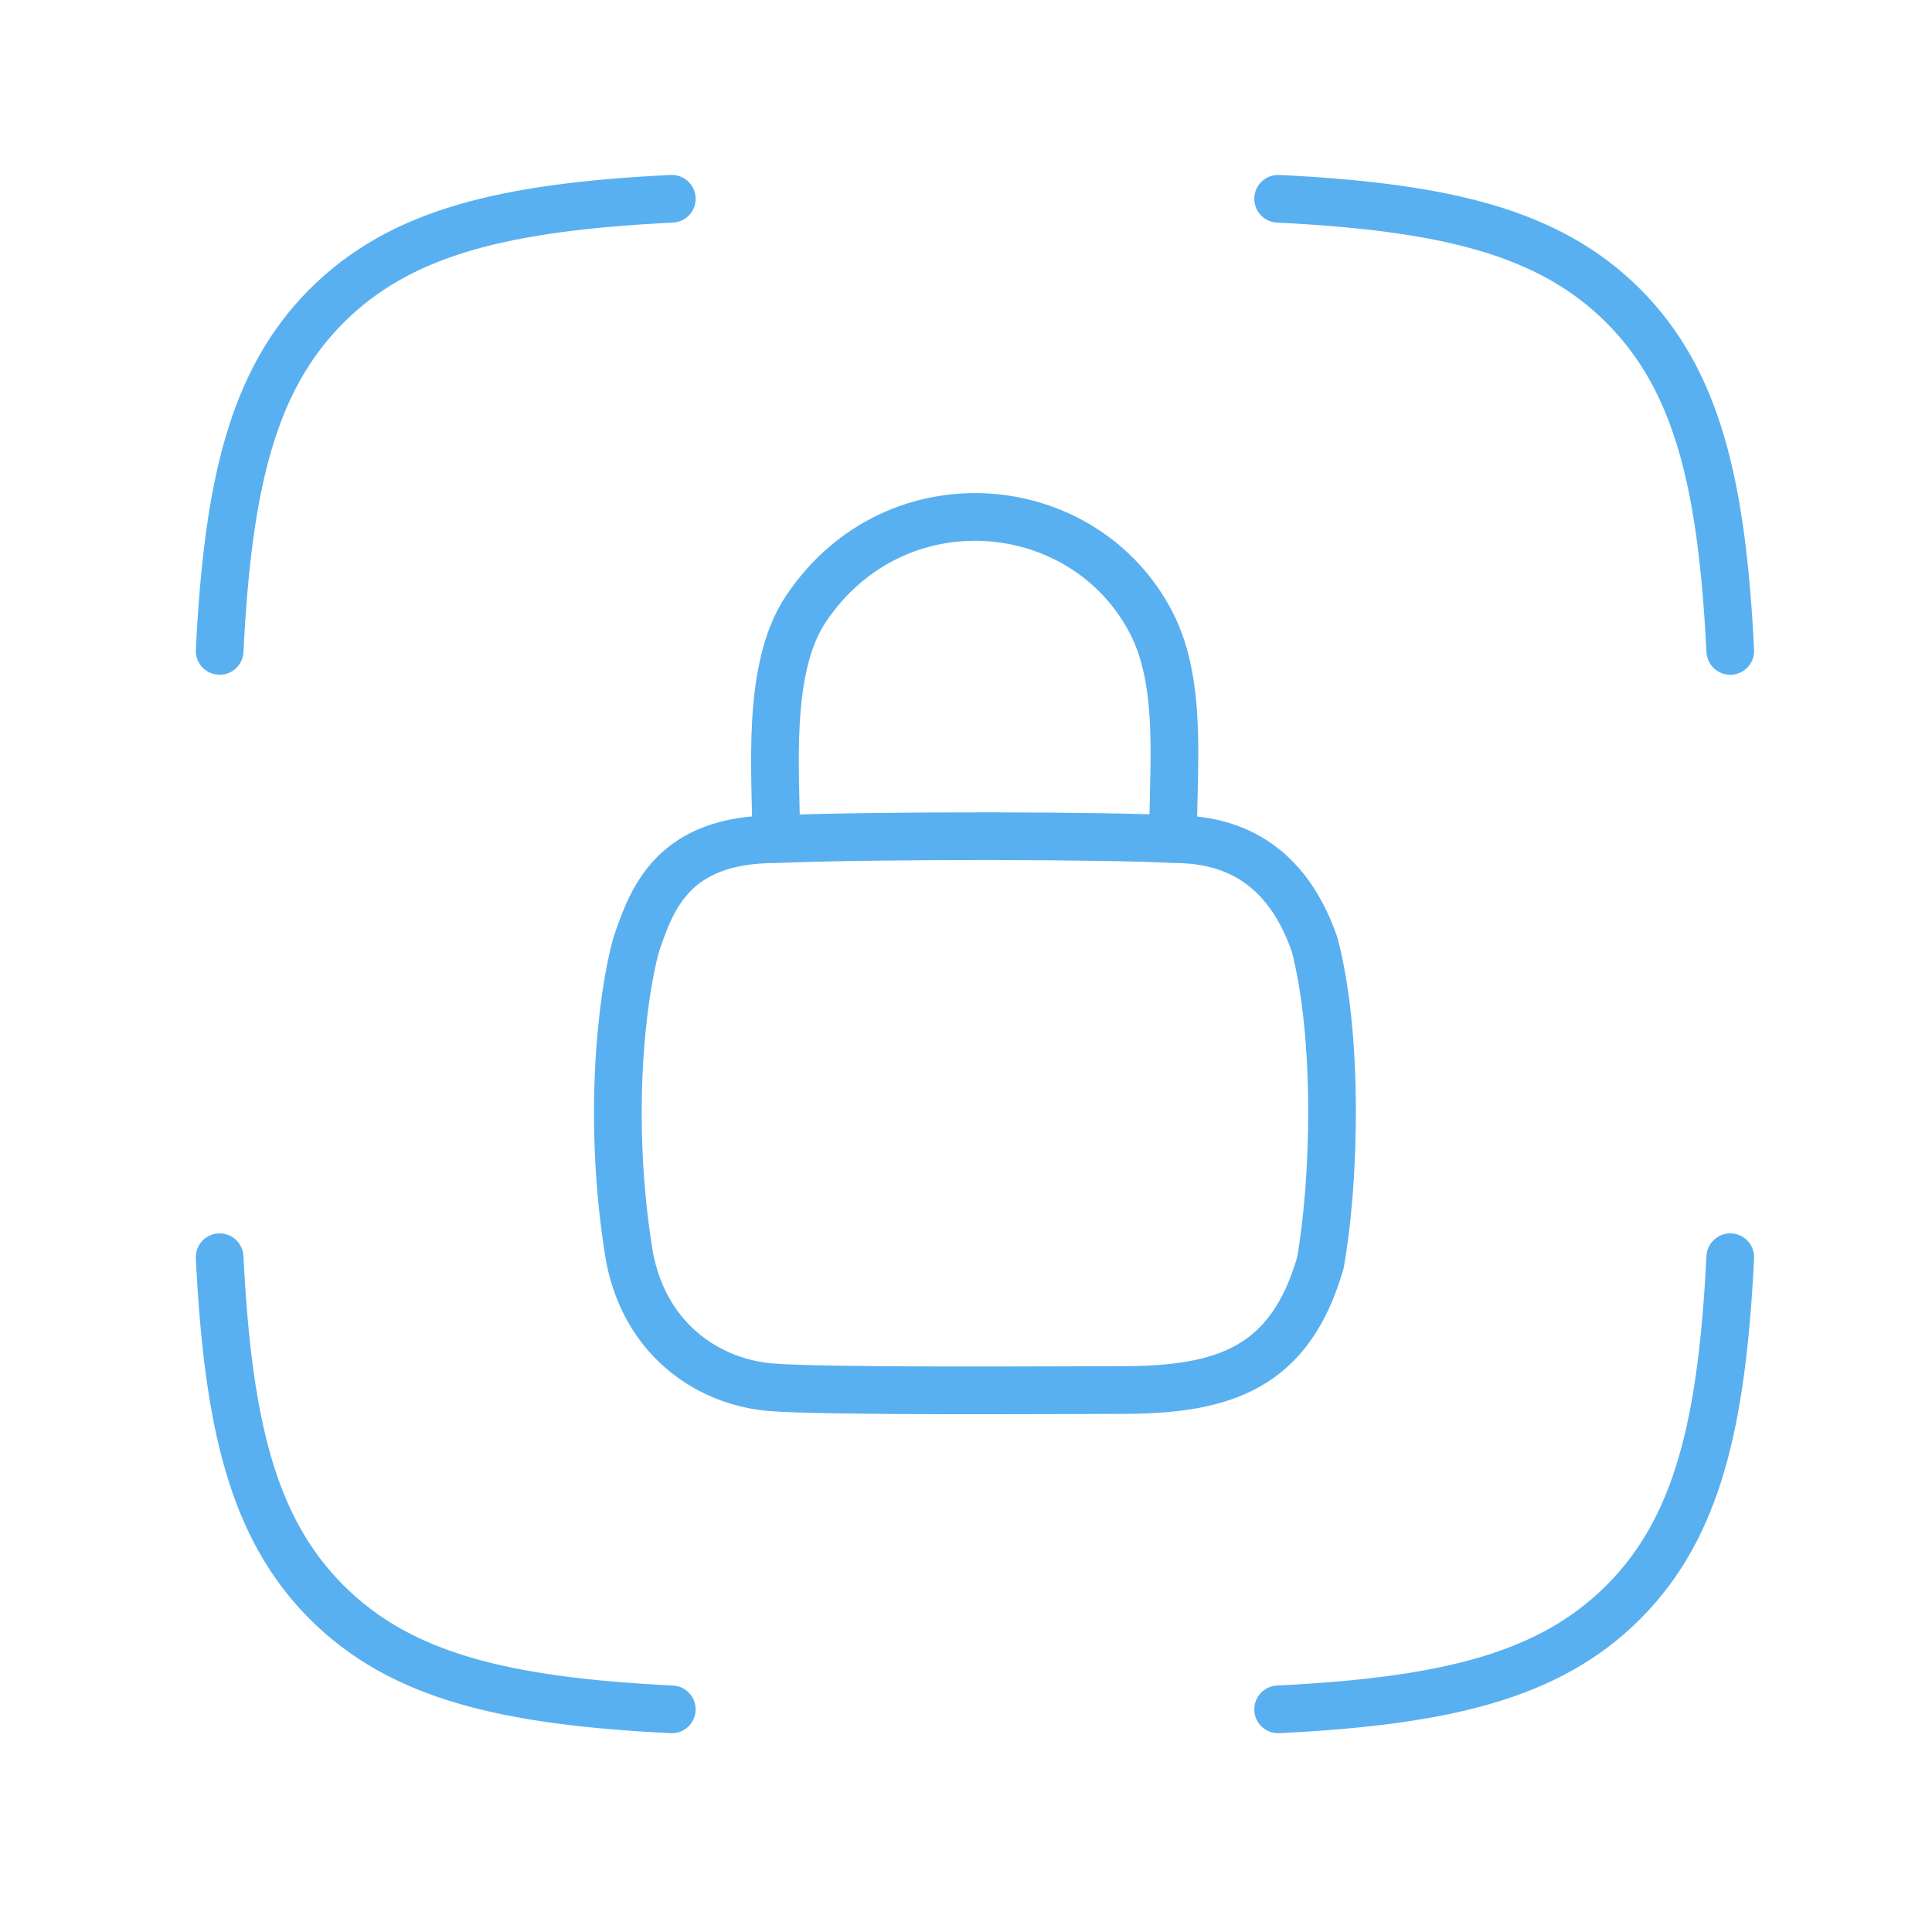
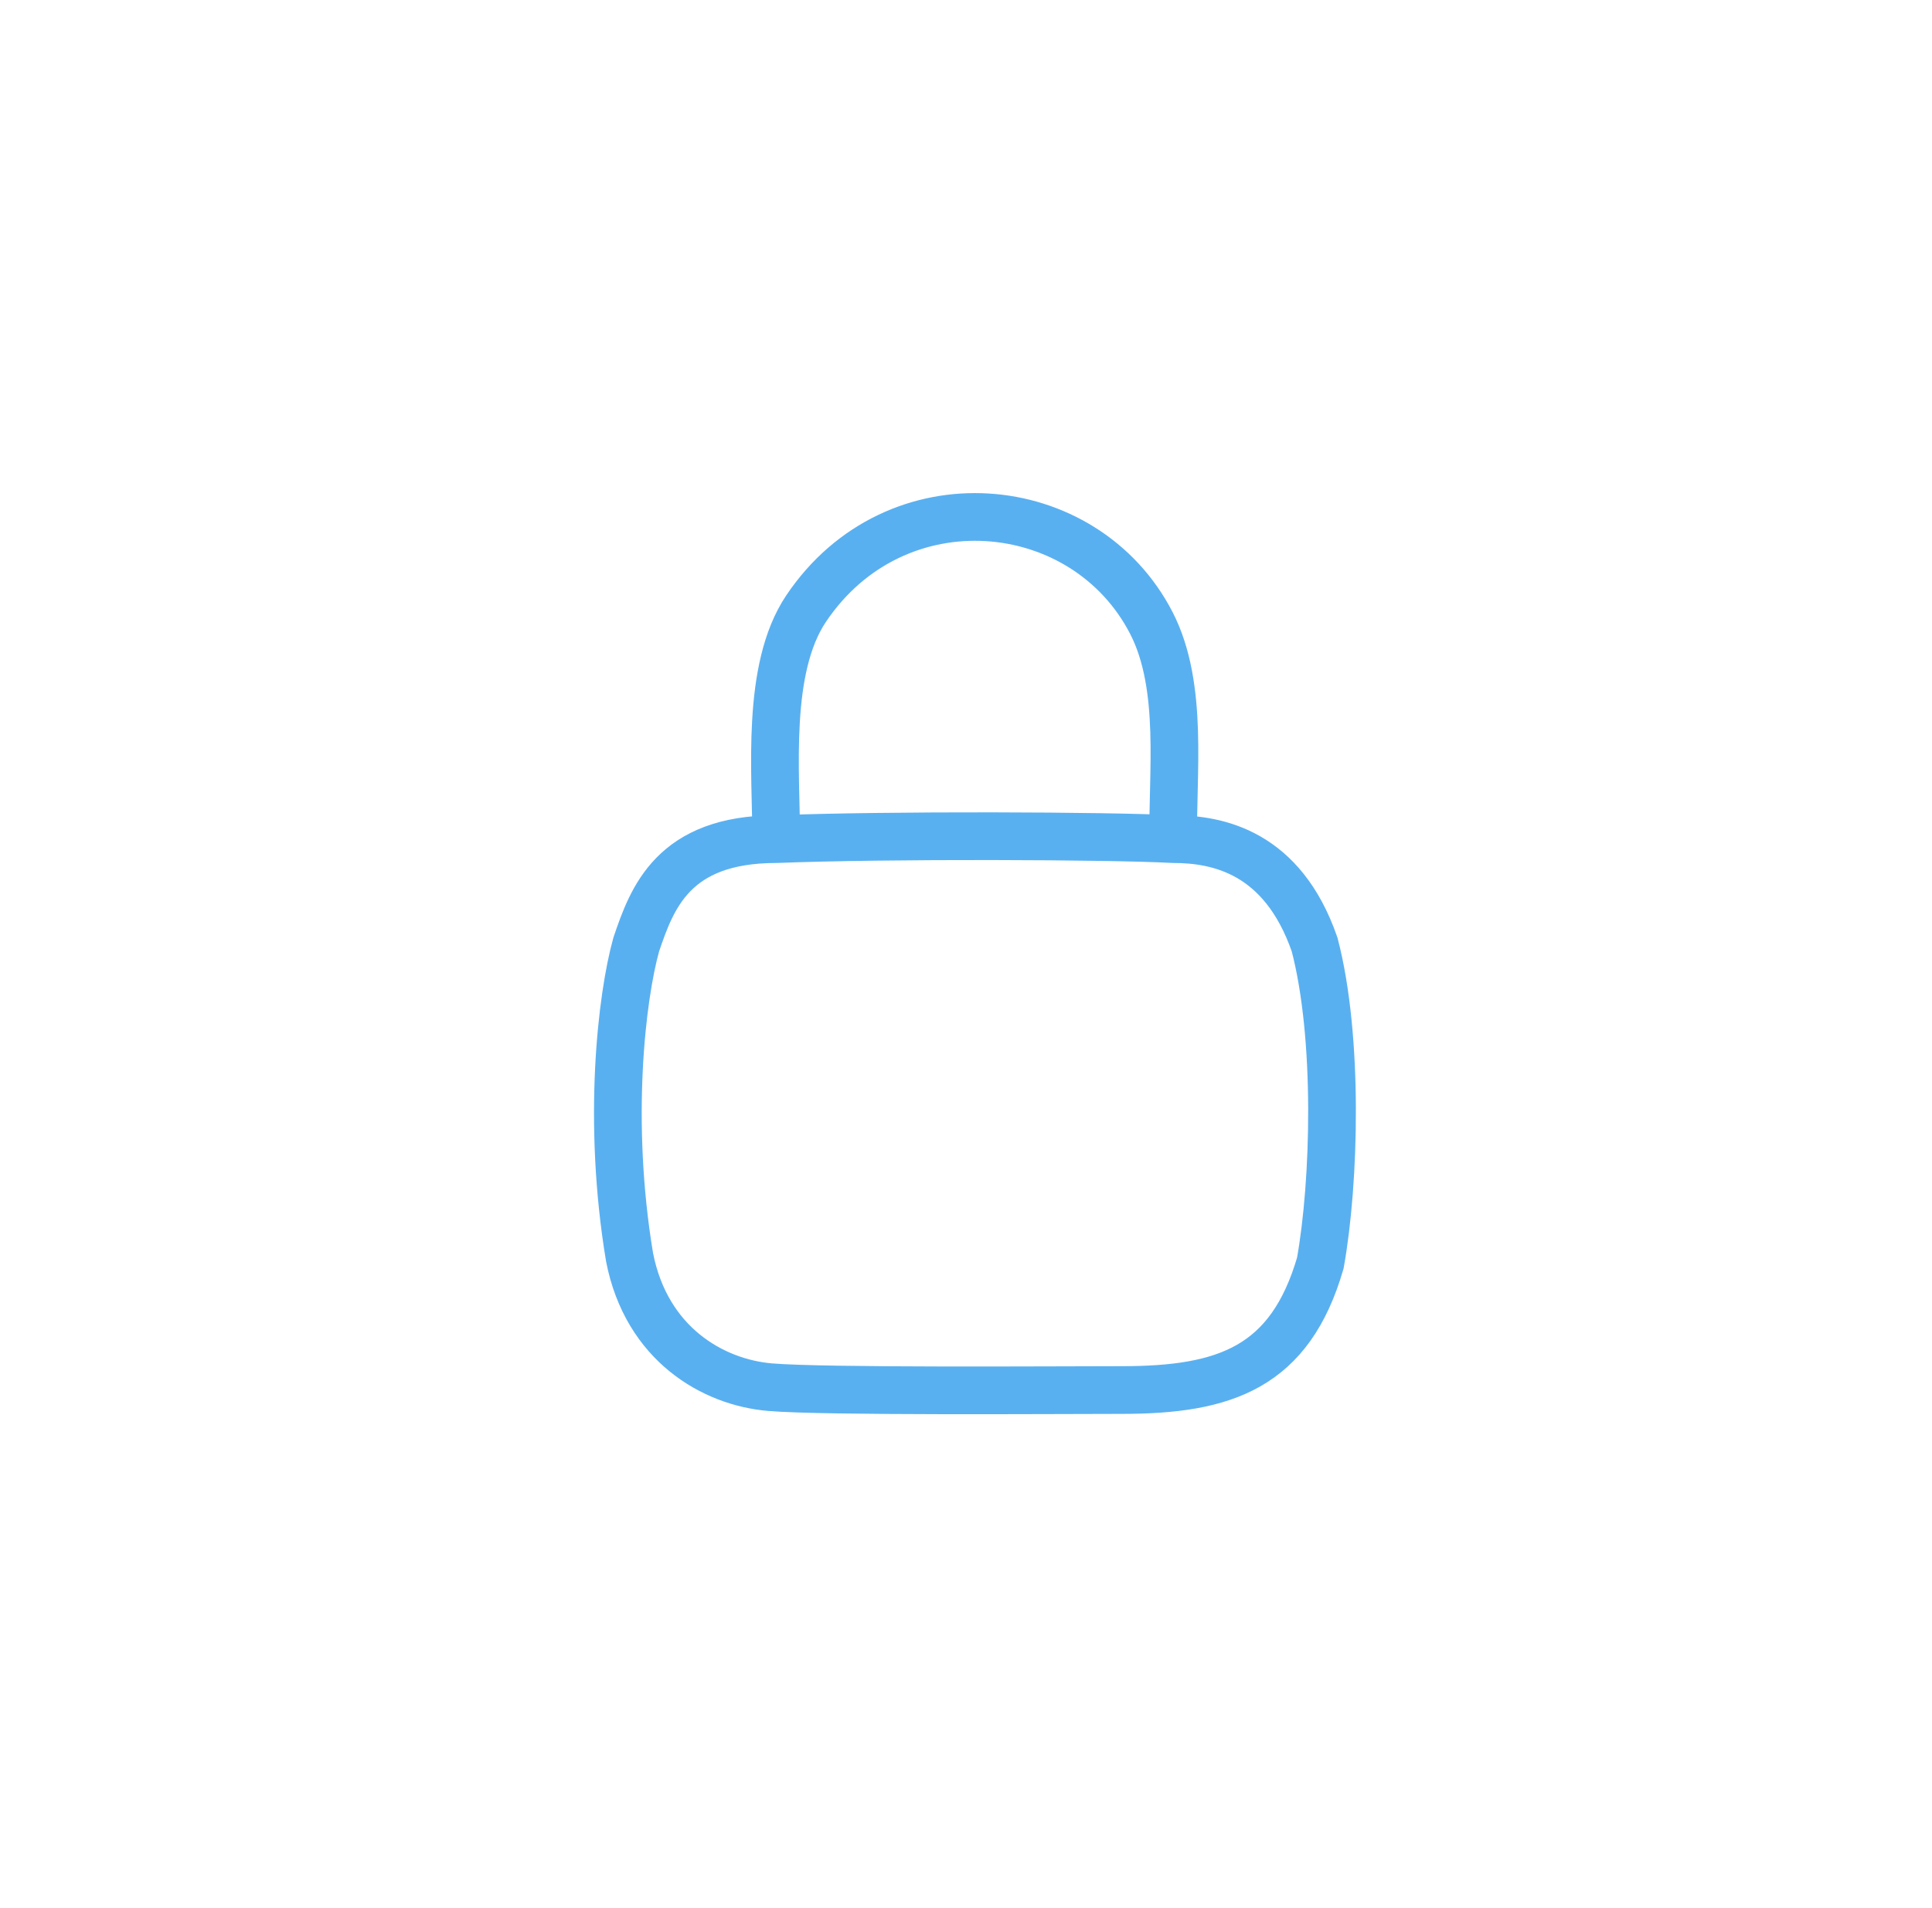
<svg xmlns="http://www.w3.org/2000/svg" width="81" height="80" viewBox="0 0 81 80" fill="none">
-   <path d="M9.209 27.29C9.556 20.291 10.594 15.927 13.698 12.822C16.802 9.718 21.166 8.681 28.165 8.334M72.542 27.29C72.195 20.291 71.158 15.927 68.054 12.822C64.949 9.718 60.585 8.681 53.586 8.334M53.586 71.667C60.585 71.32 64.949 70.282 68.054 67.178C71.158 64.074 72.195 59.71 72.542 52.711M28.165 71.667C21.166 71.32 16.802 70.282 13.698 67.178C10.594 64.074 9.556 59.71 9.209 52.711" stroke="#59B0F0" stroke-width="2" stroke-linecap="round" stroke-linejoin="round" />
  <path d="M32.542 35.182C32.542 32.376 32.101 28.045 33.795 25.519C37.537 19.941 45.475 20.682 48.275 26.127C49.649 28.799 49.131 32.535 49.195 35.182M32.542 35.182C28.217 35.182 27.336 37.657 26.675 39.599C26.065 41.783 25.443 46.999 26.395 52.714C27.107 56.355 29.891 57.956 32.285 58.159C34.574 58.353 44.241 58.279 47.039 58.279C51.375 58.279 54.083 57.326 55.355 52.957C55.966 49.559 56.133 43.482 55.115 39.599C53.767 35.715 51.049 35.182 49.195 35.182M32.542 35.182C37.12 35 46.577 35.036 49.195 35.182" stroke="#59B0F0" stroke-width="2" stroke-linecap="round" />
</svg>